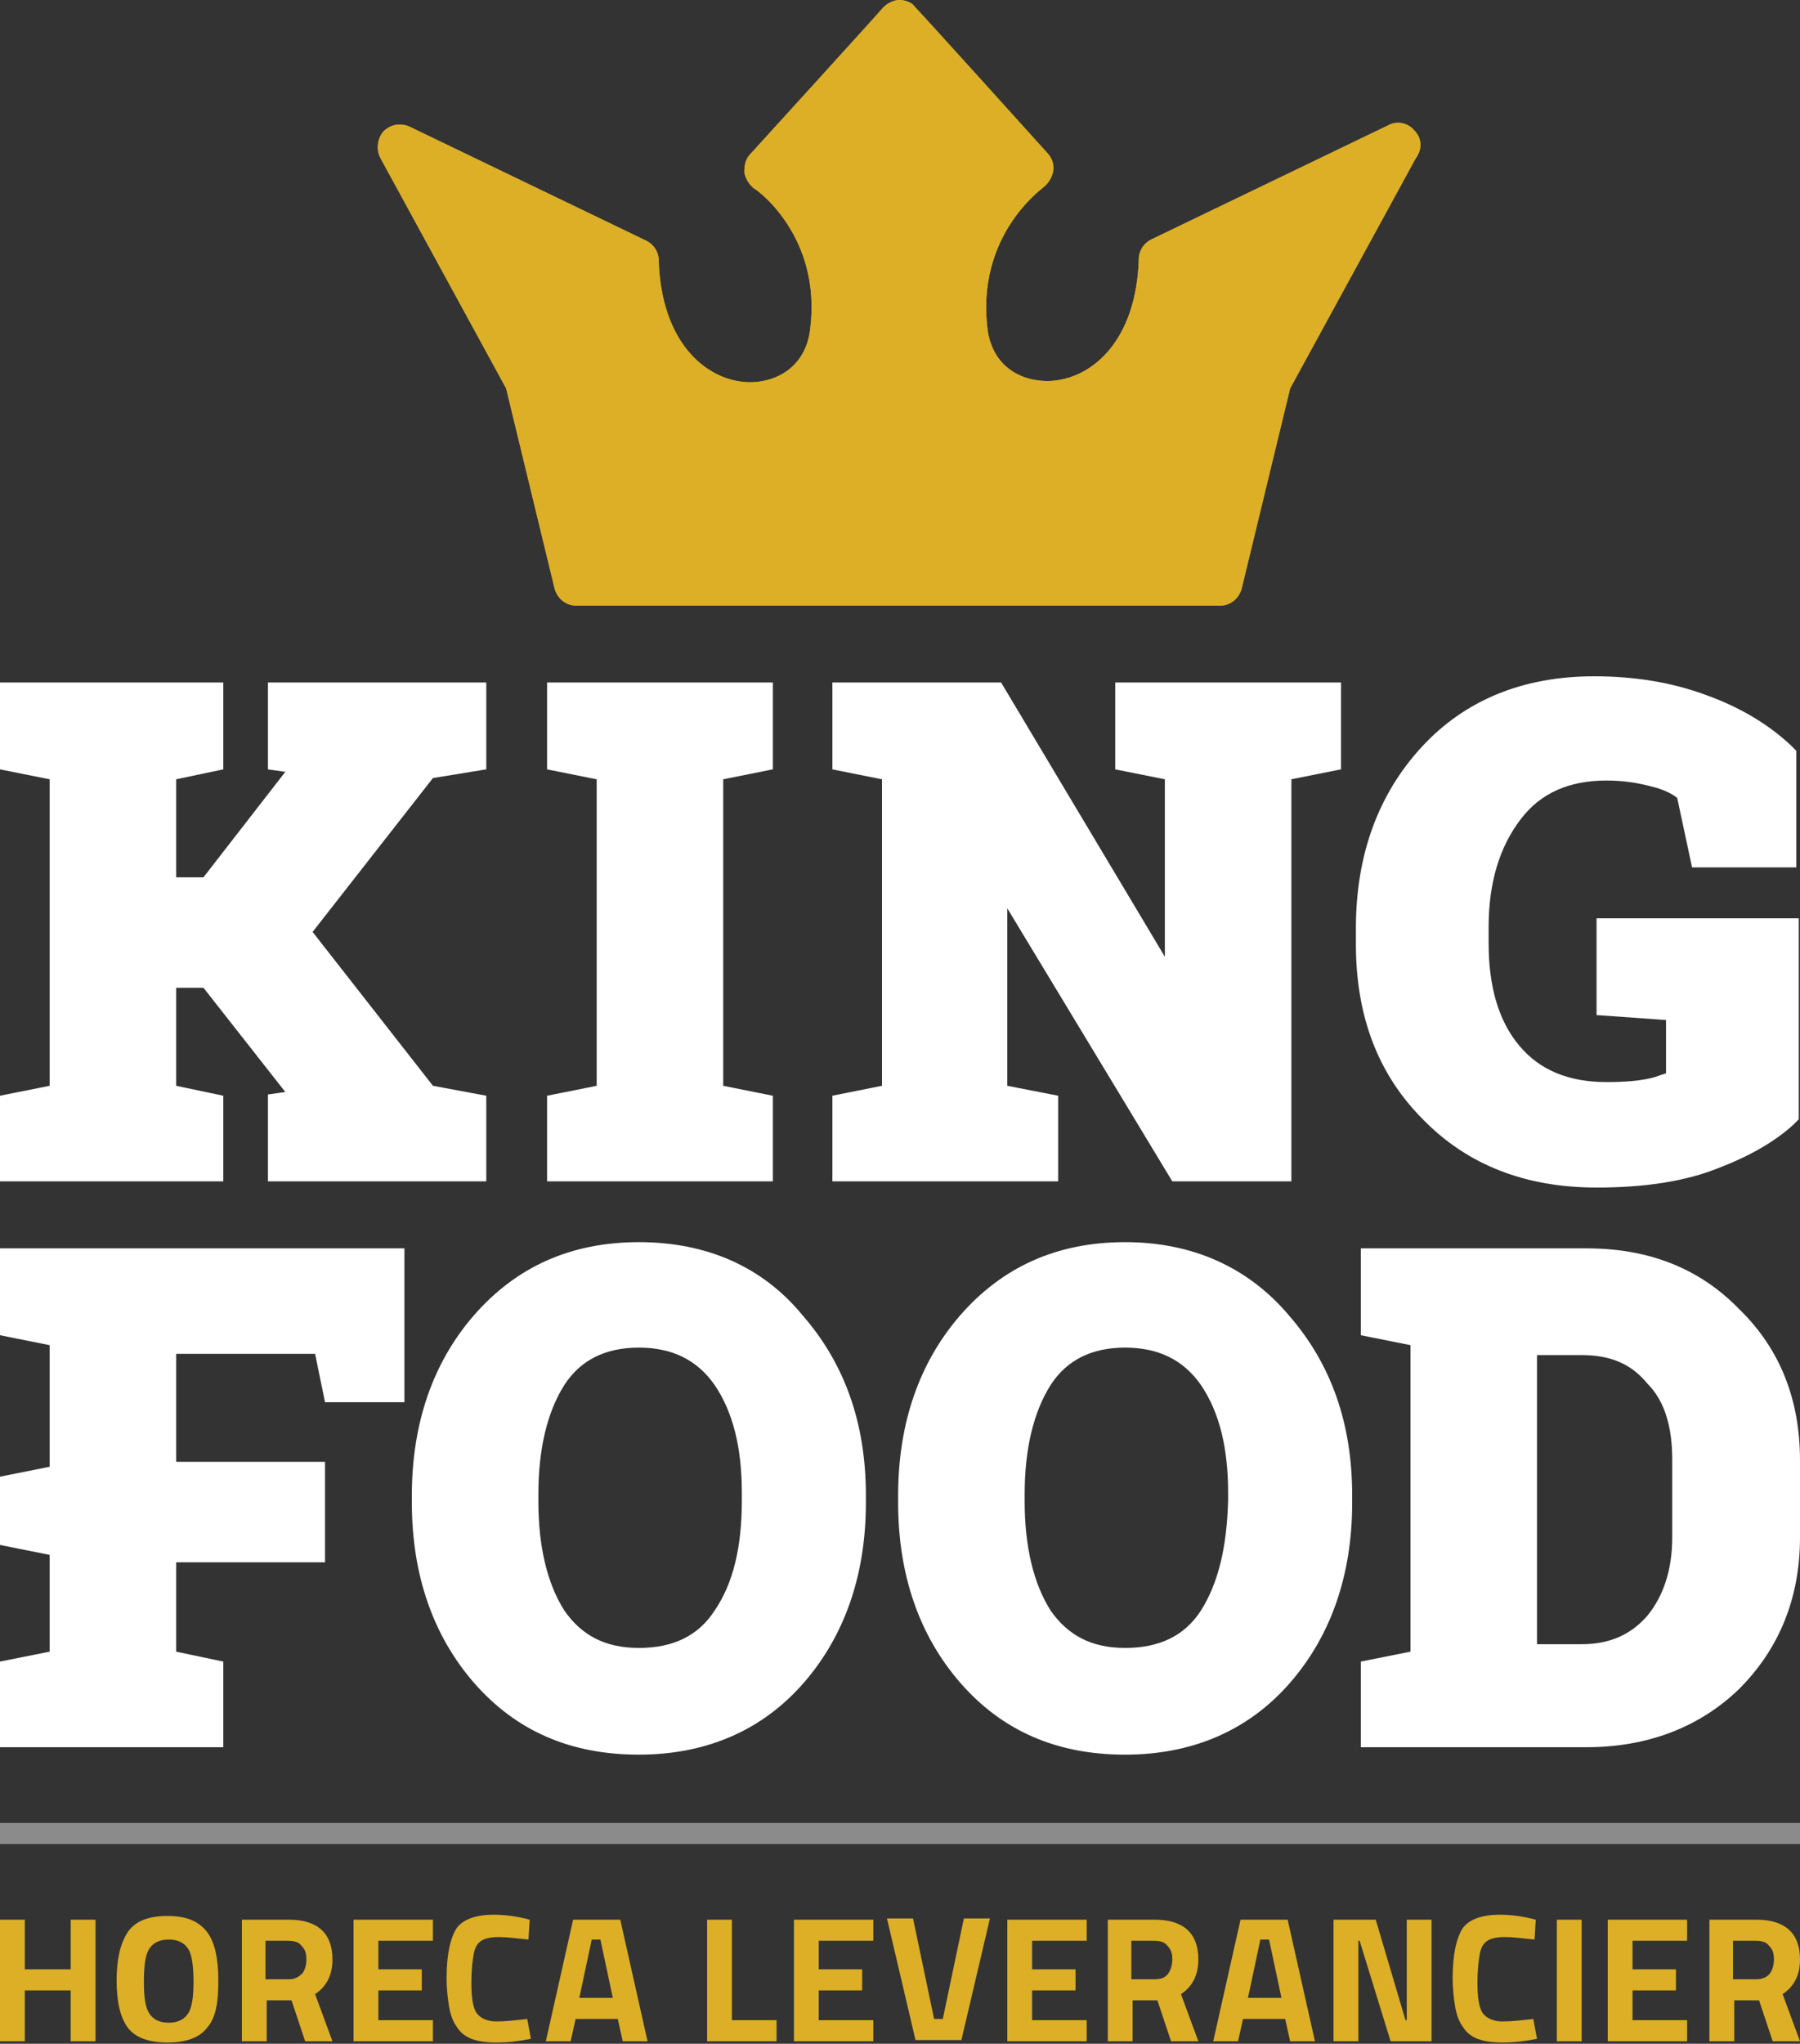
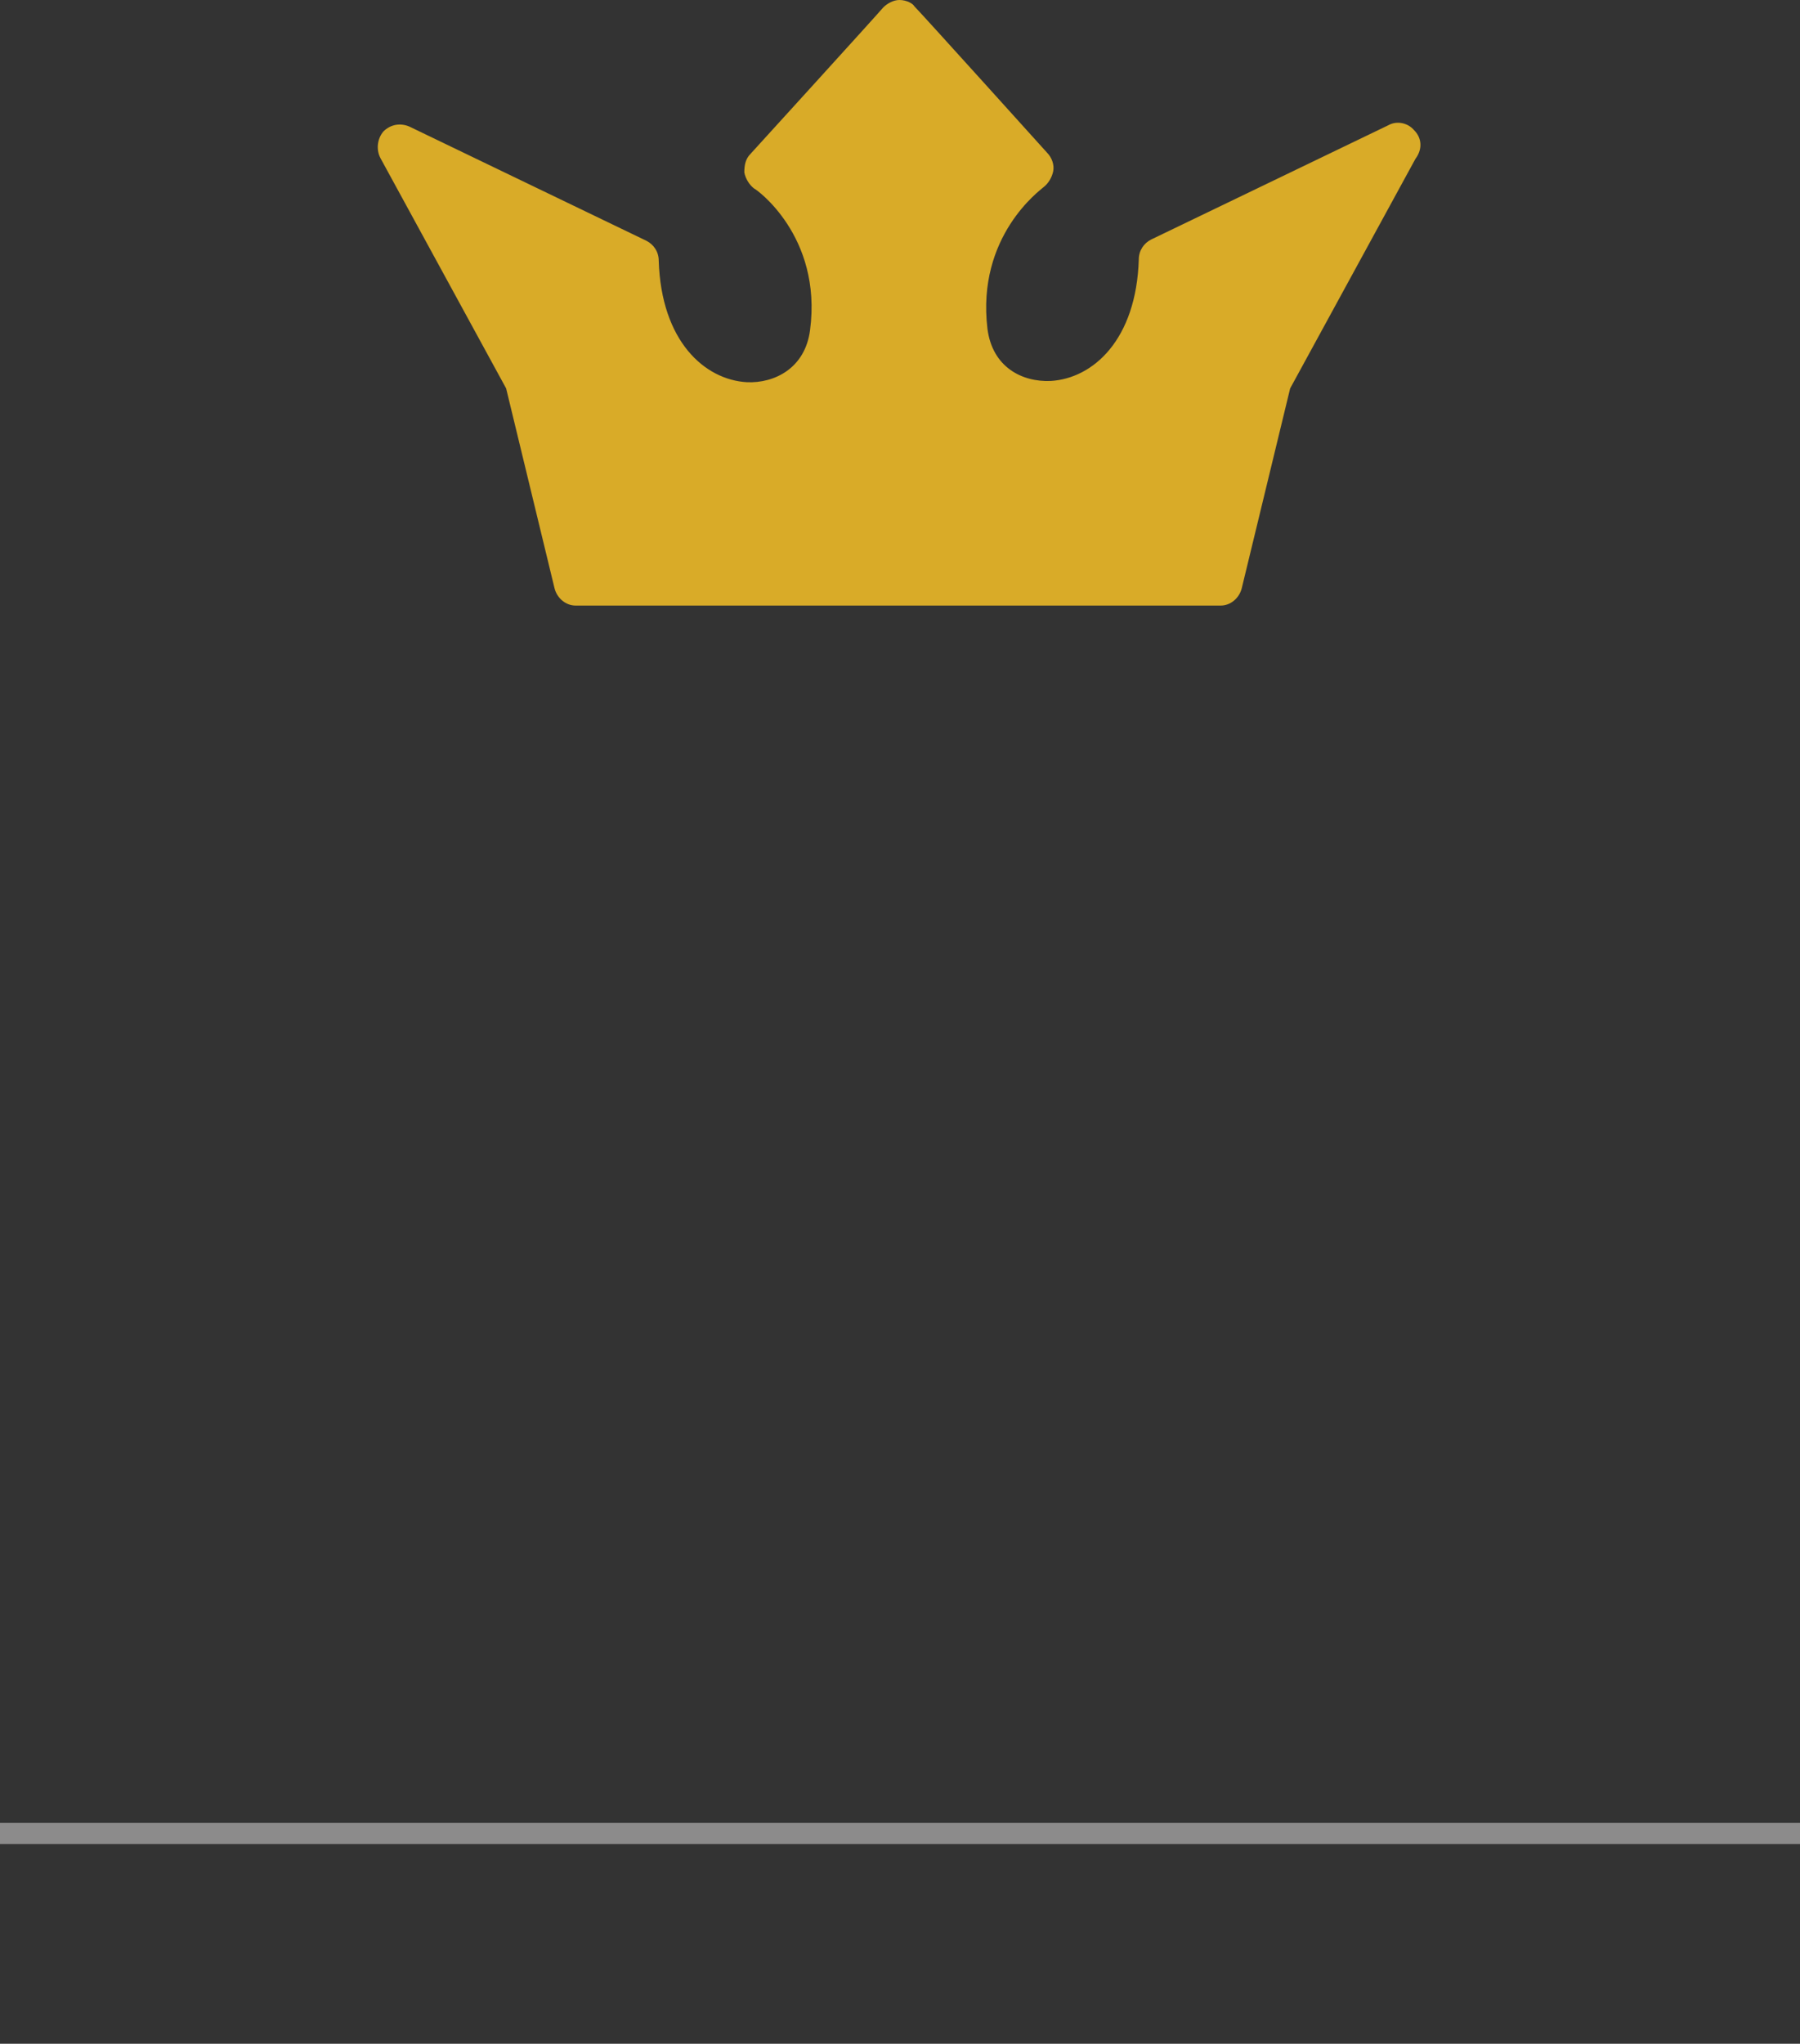
<svg xmlns="http://www.w3.org/2000/svg" id="Layer_1" viewBox="0 0 145.1 164.7">
  <rect x="0" y="0" width="145.1" height="164.7" fill="#333333" stroke="none" />
  <style>.st1{fill:#dcaf27}.st2{fill:#ffffff}</style>
  <path d="M114 10.5c-.5-.6-1.4-.8-2.1-.4l-19.1 9.2c-.6.3-1 .9-1 1.6-.2 6.5-3.7 9.6-7.1 9.8-2.3.1-4.7-1.1-5.1-4.2-.9-7.5 4.3-11.2 4.5-11.4.4-.3.7-.8.8-1.3.1-.5-.1-1.1-.5-1.5 0 0-10.1-11.2-10.7-11.8-.1-.2-.6-.5-1.2-.5-.5 0-1 .3-1.3.6-.5.6-10.7 11.8-10.7 11.8-.4.4-.5.9-.5 1.5.1.5.4 1 .8 1.3.1 0 5.5 3.8 4.5 11.4-.4 3.1-2.9 4.3-5.1 4.2-3.4-.2-6.9-3.3-7.1-9.8 0-.7-.4-1.3-1-1.6L33 10.2c-.7-.3-1.5-.2-2.1.4-.5.6-.6 1.5-.2 2.2l10.1 18.5 3.9 16.1c.2.8.9 1.4 1.7 1.4h52c.8 0 1.5-.6 1.7-1.4l3.9-16.1 10.1-18.5c.6-.8.5-1.7-.1-2.3z" fill="#d9ab28" />
-   <path class="st1" d="M114 10.5c-.5-.6-1.4-.8-2.1-.4l-19.1 9.2c-.6.3-1 .9-1 1.6-.2 6.5-3.7 9.6-7.1 9.8-2.3.1-4.7-1.1-5.1-4.2-.9-7.5 4.3-11.2 4.5-11.4.4-.3.7-.8.8-1.3.1-.5-.1-1.1-.5-1.5 0 0-10.1-11.2-10.7-11.8-.1-.2-.6-.5-1.2-.5-.5 0-1 .3-1.3.6-.5.6-10.7 11.8-10.7 11.8-.4.4-.5.9-.5 1.5.1.5.4 1 .8 1.3.1 0 5.5 3.8 4.5 11.4-.4 3.1-2.9 4.3-5.1 4.2-3.4-.2-6.9-3.3-7.1-9.8 0-.7-.4-1.3-1-1.6L33 10.2c-.7-.3-1.5-.2-2.1.4-.5.6-.6 1.5-.2 2.2l10.1 18.5 3.9 16.1c.2.8.9 1.4 1.7 1.4h52c.8 0 1.5-.6 1.7-1.4l3.9-16.1 10.1-18.5c.6-.8.5-1.7-.1-2.3z" />
-   <path class="st2" d="M44.1 62l4 .8v24.7l-4 .8v6.9h18.2v-6.9l-4-.8V62.8l4-.8v-7H44.1zM89.9 62l4 .8v14.3L80.7 55H67.1v7l4 .8v24.7l-4 .8v6.9h18.2v-6.9l-4.1-.8V73.2l13.3 22h9.6V62.8l4-.8v-7H89.9zM128.7 74v7.8l5.6.4v4.3c-.4.1-.8.3-1.3.4-.9.2-2 .3-3.5.3-3.1 0-5.4-1-7-2.9-1.7-2-2.5-4.8-2.5-8.3v-1.3c0-3.6.9-6.5 2.6-8.7 1.6-2.1 3.9-3.1 6.9-3.1 1.4 0 2.6.2 3.7.5.8.2 1.5.5 2 .9l1.2 5.6h8.4v-9.4l-.4-.4c-1.8-1.7-4.1-3.1-6.9-4.1-2.7-1-5.7-1.5-9-1.5-5.7 0-10.4 1.9-13.9 5.7-3.5 3.8-5.3 8.7-5.3 14.6v1.3c0 5.8 1.8 10.5 5.4 14.1 3.6 3.7 8.3 5.5 14 5.5 3.9 0 7.2-.5 9.9-1.6 2.6-1 4.6-2.2 6-3.5l.4-.4V74h-16.3zM14.2 70.7v-7.9L18 62v-7H0v7l4 .8v24.7l-4 .8v6.9h18v-6.9l-3.8-.8v-7.9h2.2L23 88l-1.4.2v7h17.6v-6.9l-4.3-.8-9.7-12.4 9.7-12.4 4.3-.7v-7H21.6v7l1.4.2-6.6 8.5zM51.5 100.1c-5.5 0-9.9 2-13.3 5.9-3.3 3.8-5 8.7-5 14.5v.6c0 5.8 1.7 10.7 5 14.5 3.4 3.9 7.8 5.8 13.3 5.8 5.5 0 10-2 13.3-5.8 3.3-3.8 5-8.7 5-14.5v-.6c0-5.8-1.7-10.6-5.1-14.5-3.2-3.9-7.7-5.9-13.2-5.9zm6.1 29.7c-1.3 2-3.3 3-6.1 3-2.7 0-4.6-1-6-3-1.4-2.2-2.1-5.2-2.1-8.8v-.6c0-3.6.7-6.6 2.1-8.8 1.3-2 3.3-3 6-3s4.7 1 6.1 3c1.5 2.2 2.2 5.1 2.2 8.7v.6c0 3.8-.7 6.7-2.2 8.9zM90.7 100.1c-5.5 0-9.9 2-13.3 5.9-3.3 3.8-5 8.7-5 14.5v.6c0 5.8 1.7 10.7 5 14.5 3.4 3.9 7.8 5.8 13.3 5.8 5.5 0 10-2 13.3-5.8 3.3-3.8 5-8.7 5-14.5v-.6c0-5.8-1.7-10.6-5.1-14.5-3.3-3.9-7.8-5.9-13.2-5.9zm6.1 29.7c-1.3 2-3.3 3-6.1 3-2.7 0-4.6-1-6-3-1.4-2.2-2.1-5.2-2.1-8.8v-.6c0-3.6.7-6.6 2.1-8.8 1.3-2 3.3-3 6-3s4.7 1 6.1 3c1.5 2.2 2.2 5.1 2.2 8.7v.6c-.1 3.8-.8 6.7-2.2 8.9zM127.9 100.6h-18.2v7l4 .8v24.7l-4 .8v6.9h18.2c4.9 0 9.1-1.6 12.3-4.7 3.2-3.2 4.9-7.3 4.9-12.2v-6.2c0-4.9-1.6-9-4.9-12.2-3.2-3.3-7.3-4.9-12.3-4.9zm6.9 17v6.3c0 2.6-.7 4.7-2 6.3-1.3 1.5-3 2.3-5.3 2.3h-3.6v-23.3h3.6c2.3 0 4 .7 5.3 2.3 1.4 1.4 2 3.5 2 6.1zM25.4 109.1l.8 3.9h6.4v-12.4H0v7l4 .8v9.8l-4 .8v5.5l4 .8v7.8l-4 .8v6.9h18v-6.9l-3.8-.8v-7.2h12v-8.1h-12v-8.7z" />
  <g>
-     <path class="st1" d="M5.7 164.5v-4.1H2v4.1H0v-9.8h2v4h3.7v-4h2v9.8h-2zM16.7 163.4c-.6.8-1.7 1.2-3.2 1.2s-2.6-.4-3.2-1.2c-.6-.8-.9-2.1-.9-3.8s.3-3 .9-3.9 1.7-1.3 3.2-1.3 2.5.4 3.2 1.3c.6.8.9 2.1.9 3.9s-.2 3-.9 3.8zm-4.7-1.2c.3.5.8.8 1.6.8s1.3-.3 1.6-.8c.3-.5.4-1.4.4-2.5s-.1-2.1-.4-2.6c-.3-.5-.8-.8-1.6-.8s-1.3.3-1.6.8c-.3.5-.4 1.4-.4 2.6s.1 2 .4 2.5zM21.5 161.2v3.3h-2v-9.8h3.8c2.3 0 3.5 1.1 3.5 3.2 0 1.3-.5 2.2-1.4 2.8l1.4 3.8h-2.2l-1.1-3.3h-2zm2.9-2.2c.2-.3.3-.7.3-1.1 0-.5-.1-.8-.4-1.1-.2-.3-.6-.4-1.1-.4h-1.8v3.1h1.9c.5 0 .8-.2 1.1-.5zM28.5 164.5v-9.8h6.4v1.7h-4.4v2.3H34v1.7h-3.5v2.4h4.4v1.7h-6.4zM42.8 164.3c-1 .2-1.9.3-2.8.3-.8 0-1.5-.1-2-.3-.5-.2-.9-.5-1.2-1-.3-.4-.5-1-.6-1.6-.1-.6-.2-1.4-.2-2.3 0-1.9.3-3.2.8-4 .5-.7 1.5-1.1 3-1.1.8 0 1.8.1 2.9.4l-.1 1.6c-1-.1-1.7-.2-2.4-.2-.6 0-1.1.1-1.4.3-.3.2-.5.5-.6 1-.1.5-.2 1.3-.2 2.4 0 1.1.1 1.9.4 2.4.3.4.8.7 1.6.7s1.6-.1 2.5-.2l.3 1.6zM44 164.5l2.2-9.8H50l2.2 9.8h-2l-.4-1.8h-3.4l-.4 1.8h-2zm3.7-8.2l-1 4.7h2.7l-1-4.7h-.7zM62.6 164.5H57v-9.8h2v8.1h3.6v1.7zM64 164.5v-9.8h6.4v1.7H66v2.3h3.5v1.7H66v2.4h4.4v1.7H64zM77.7 154.6h2.1l-2.3 9.8h-3.7l-2.3-9.8h2.1l1.7 8.1h.7l1.7-8.1zM81.2 164.5v-9.8h6.4v1.7h-4.4v2.3h3.5v1.7h-3.5v2.4h4.4v1.7h-6.4zM91.3 161.2v3.3h-2v-9.8h3.8c2.3 0 3.5 1.1 3.5 3.2 0 1.3-.5 2.2-1.4 2.8l1.4 3.8h-2.2l-1.1-3.3h-2zm2.9-2.2c.2-.3.3-.7.3-1.1 0-.5-.1-.8-.4-1.1-.2-.3-.6-.4-1.1-.4h-1.8v3.1h1.9c.6 0 .9-.2 1.1-.5zM97.8 164.5l2.2-9.8h3.8l2.2 9.8h-2l-.4-1.8h-3.4l-.4 1.8h-2zm3.8-8.2l-1 4.7h2.7l-1-4.7h-.7zM107.5 164.5v-9.8h3.4l2.4 8.1h.1v-8.1h2v9.8h-3.3l-2.5-8.1h-.1v8.1h-2zM123.9 164.3c-1 .2-1.9.3-2.8.3-.8 0-1.5-.1-2-.3-.5-.2-.9-.5-1.2-1-.3-.4-.5-1-.6-1.6-.1-.6-.2-1.4-.2-2.3 0-1.9.3-3.2.8-4 .5-.7 1.5-1.1 3-1.1.8 0 1.8.1 2.9.4l-.1 1.6c-1-.1-1.7-.2-2.4-.2-.6 0-1.1.1-1.4.3-.3.2-.5.5-.6 1-.1.5-.2 1.3-.2 2.4 0 1.1.1 1.9.4 2.4.3.4.8.7 1.6.7s1.6-.1 2.5-.2l.3 1.6zM125.5 164.5v-9.8h2v9.8h-2zM129.6 164.5v-9.8h6.4v1.7h-4.4v2.3h3.5v1.7h-3.5v2.4h4.4v1.7h-6.4zM139.8 161.2v3.3h-2v-9.8h3.8c2.3 0 3.5 1.1 3.5 3.2 0 1.3-.5 2.2-1.4 2.8l1.4 3.8h-2.2l-1.1-3.3h-2zm2.9-2.2c.2-.3.3-.7.3-1.1 0-.5-.1-.8-.4-1.1-.2-.3-.6-.4-1.1-.4h-1.8v3.1h1.9c.5 0 .9-.2 1.1-.5z" />
-   </g>
+     </g>
  <path fill="#8c8b8b" d="M0 146.9h145.1v1.7H0z" />
</svg>